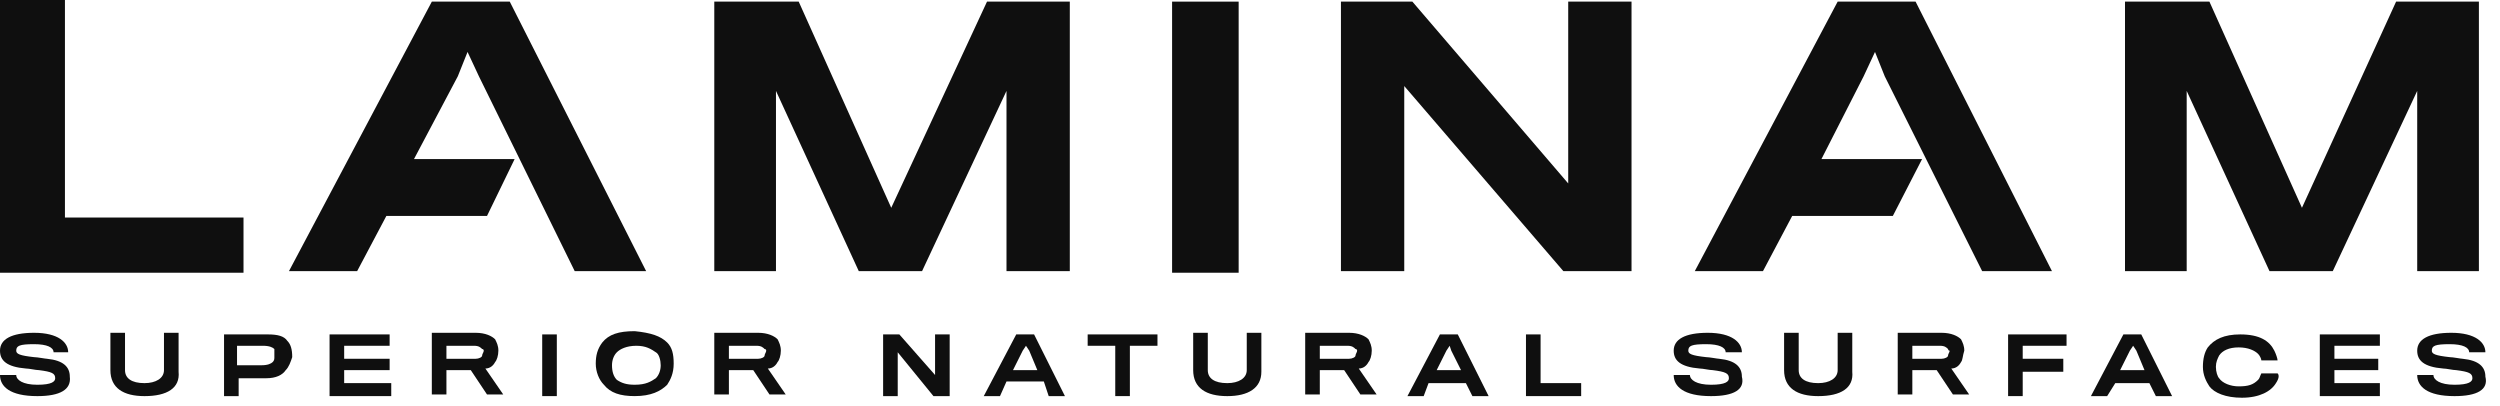
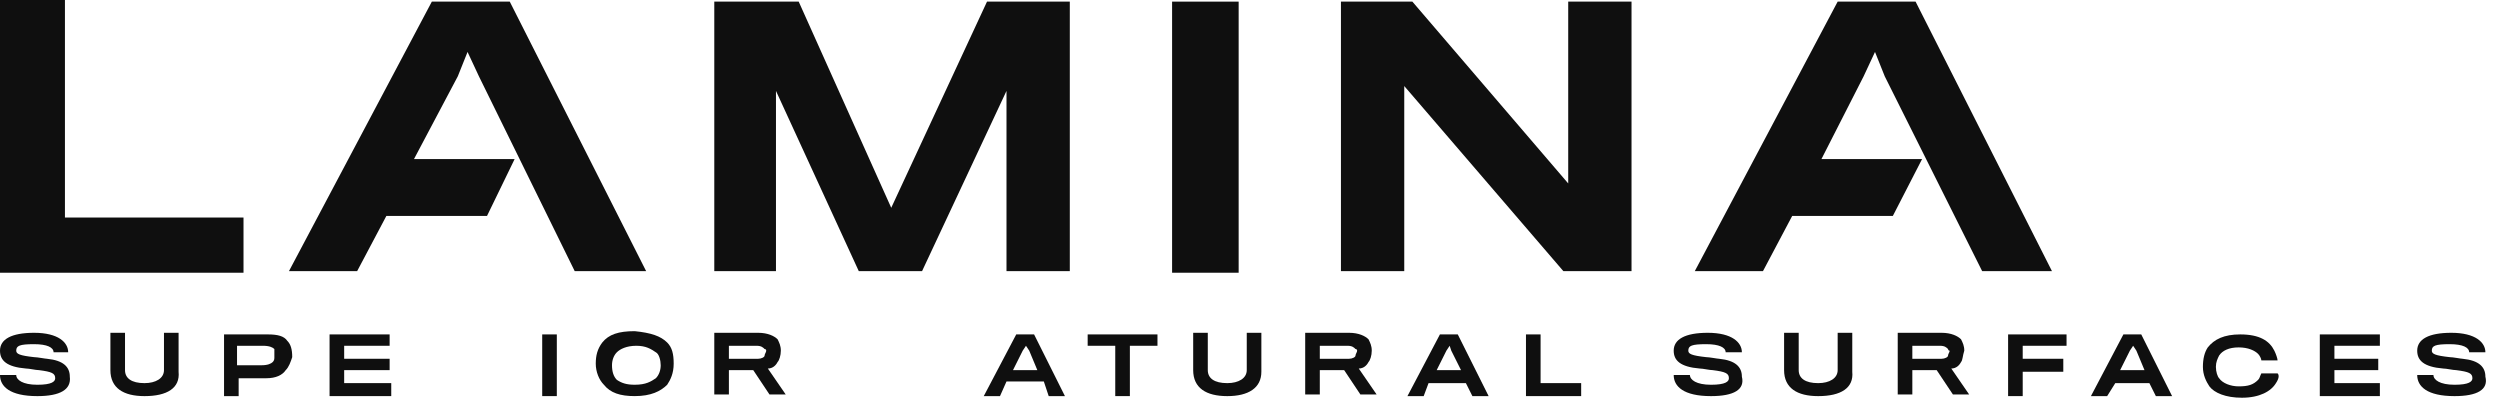
<svg xmlns="http://www.w3.org/2000/svg" width="154" height="25" viewBox="0 0 154 25" fill="none">
  <path d="M26.601 0.1L17.801 16.7H22.001L23.801 13.3H30.001L31.701 9.8H25.501L28.201 4.7L28.801 3.2L29.501 4.7L35.401 16.7H39.801L31.401 0.1H26.601Z" fill="#0F0F0F" />
  <path d="M54.9 12.8L49.2 0.1H44V16.7H47.8V5.6L52.9 16.7H56.8L62 5.6V16.7H65.9V0.1H60.8L54.9 12.8Z" fill="#0F0F0F" />
  <path d="M96.602 11.3L87.002 0.1H82.602V16.7H86.502V5.3L96.302 16.7H100.502V0.1H96.602V11.3Z" fill="#0F0F0F" />
-   <path d="M147.6 0.1L141.8 12.8L136.1 0.1H130.9V16.7H134.7V5.6L139.8 16.7H143.7L148.9 5.6V16.7H152.7V0.1H147.6Z" fill="#0F0F0F" />
  <path d="M113.2 0.1L104.4 16.7H108.6L110.4 13.3H116.6L118.4 9.8H112.2L114.8 4.7L115.5 3.2L116.1 4.7L122.1 16.7H126.4L118 0.1H113.2Z" fill="#0F0F0F" />
  <path d="M76.301 0.1H72.201V16.8H76.301V0.1Z" fill="#0F0F0F" />
  <path d="M4 0H0V16.8H15V13.4H4V0Z" fill="#0F0F0F" />
  <path d="M2.3 24.401C0.6 24.401 0 23.8 0 23.101H1C1 23.401 1.4 23.701 2.3 23.701C3.2 23.701 3.4 23.5 3.4 23.3C3.4 23 3.2 22.901 2.4 22.8C2.2 22.8 1.8 22.701 1.6 22.701C0.4 22.601 0 22.201 0 21.601C0 20.901 0.7 20.5 2.1 20.5C3.6 20.5 4.2 21.101 4.2 21.701H3.3C3.3 21.401 2.9 21.201 2.1 21.201C1.2 21.201 1 21.3 1 21.601C1 21.8 1.2 21.901 2.1 22C2.3 22 2.8 22.101 2.9 22.101C3.9 22.201 4.3 22.601 4.3 23.201C4.4 24 3.7 24.401 2.3 24.401Z" fill="#0F0F0F" />
  <path d="M8.901 24.401C7.601 24.401 6.801 23.901 6.801 22.8V20.5H7.701V22.8C7.701 23.3 8.101 23.601 8.901 23.601C9.601 23.601 10.101 23.3 10.101 22.8V20.5H11.001V22.901C11.101 23.901 10.301 24.401 8.901 24.401Z" fill="#0F0F0F" />
  <path d="M17.601 22.8C17.401 23.1 17.001 23.3 16.401 23.3C16.301 23.3 14.701 23.3 14.701 23.3V24.4H13.801V20.6H16.501C17.101 20.6 17.501 20.7 17.701 21C17.901 21.2 18.001 21.5 18.001 22C17.901 22.3 17.801 22.6 17.601 22.8ZM16.901 21.5C16.801 21.4 16.601 21.3 16.201 21.3H14.601V22.5H16.101C16.501 22.5 16.701 22.4 16.801 22.3C16.901 22.2 16.901 22.1 16.901 22C16.901 21.7 16.901 21.6 16.901 21.5Z" fill="#0F0F0F" />
  <path d="M20.301 24.4V20.6H24.001V21.3H21.201V22.1H24.001V22.8H21.201V23.6H24.101V24.4H20.301Z" fill="#0F0F0F" />
-   <path d="M30.5 22.3C30.4 22.5 30.2 22.701 29.9 22.701L31 24.3H30L29 22.8H27.5V24.3H26.6V20.5H29.3C29.9 20.5 30.3 20.701 30.5 20.901C30.6 21.101 30.7 21.3 30.7 21.601C30.7 21.901 30.6 22.201 30.5 22.3ZM29.7 21.5C29.6 21.401 29.5 21.3 29.2 21.3H27.5V22.101H29.3C29.5 22.101 29.7 22 29.7 21.901C29.7 21.8 29.8 21.701 29.8 21.601C29.8 21.601 29.8 21.5 29.7 21.5Z" fill="#0F0F0F" />
  <path d="M34.3 20.6H33.4V24.4H34.3V20.6Z" fill="#0F0F0F" />
  <path d="M41.099 21.1C41.399 21.4 41.499 21.8 41.499 22.4C41.499 23 41.299 23.4 41.099 23.7C40.699 24.1 40.099 24.4 39.099 24.4C38.199 24.4 37.599 24.2 37.199 23.7C36.899 23.4 36.699 22.9 36.699 22.4C36.699 21.9 36.799 21.5 37.099 21.1C37.499 20.6 38.099 20.4 39.099 20.4C40.099 20.5 40.699 20.7 41.099 21.1ZM40.399 23.3C40.599 23.1 40.699 22.8 40.699 22.5C40.699 22.2 40.599 21.8 40.399 21.7C40.099 21.5 39.799 21.3 39.199 21.3C38.599 21.3 38.199 21.5 37.999 21.7C37.799 21.9 37.699 22.2 37.699 22.5C37.699 22.9 37.799 23.2 37.999 23.4C38.299 23.6 38.599 23.7 39.099 23.7C39.799 23.7 40.099 23.5 40.399 23.3Z" fill="#0F0F0F" />
  <path d="M47.9 22.3C47.8 22.5 47.6 22.701 47.3 22.701L48.4 24.3H47.4L46.4 22.8H44.9V24.3H44V20.5H46.7C47.3 20.5 47.7 20.701 47.9 20.901C48 21.101 48.1 21.3 48.1 21.601C48.1 21.901 48 22.201 47.9 22.3ZM47.1 21.5C47 21.401 46.9 21.3 46.6 21.3H44.9V22.101H46.7C46.9 22.101 47.1 22 47.1 21.901C47.1 21.8 47.2 21.701 47.2 21.601C47.2 21.601 47.2 21.5 47.1 21.5Z" fill="#0F0F0F" />
-   <path d="M57.5 24.4L55.3 21.7V24.4H54.4V20.6H55.4L57.6 23.1V20.6H58.5V24.4H57.5Z" fill="#0F0F0F" />
  <path d="M61.6 24.4H60.6L62.6 20.6H63.7L65.6 24.4H64.6L64.3 23.5H62L61.6 24.4ZM63.4 21.6L63.2 21.3L63 21.6L62.4 22.8H63.9L63.4 21.6Z" fill="#0F0F0F" />
  <path d="M69.6 21.3V24.4H68.7V21.3H67V20.6H71.3V21.3H69.6Z" fill="#0F0F0F" />
  <path d="M75.6 24.401C74.3 24.401 73.5 23.901 73.5 22.8V20.5H74.4V22.8C74.4 23.3 74.8 23.601 75.6 23.601C76.3 23.601 76.8 23.3 76.8 22.8V20.5H77.7V22.901C77.7 23.901 76.9 24.401 75.6 24.401Z" fill="#0F0F0F" />
  <path d="M84.3 22.3C84.2 22.5 84 22.701 83.7 22.701L84.8 24.3H83.8L82.8 22.8H81.3V24.3H80.4V20.5H83.1C83.7 20.5 84.1 20.701 84.3 20.901C84.4 21.101 84.5 21.3 84.5 21.601C84.5 21.901 84.4 22.201 84.3 22.3ZM83.5 21.5C83.4 21.401 83.3 21.3 83 21.3H81.3V22.101H83.1C83.3 22.101 83.5 22 83.5 21.901C83.5 21.8 83.6 21.701 83.6 21.601C83.6 21.601 83.6 21.5 83.5 21.5Z" fill="#0F0F0F" />
  <path d="M87.699 24.4H86.699L88.699 20.6H89.799L91.699 24.4H90.699L90.299 23.6H87.999L87.699 24.4ZM89.399 21.6L89.299 21.3L89.099 21.6L88.499 22.8H89.999L89.399 21.6Z" fill="#0F0F0F" />
  <path d="M94 24.4V20.6H94.9V23.6H97.4V24.4H94Z" fill="#0F0F0F" />
  <path d="M105.4 24.401C103.7 24.401 103.1 23.8 103.1 23.101H104.1C104.1 23.401 104.5 23.701 105.4 23.701C106.3 23.701 106.5 23.5 106.5 23.3C106.5 23 106.3 22.901 105.5 22.8C105.3 22.8 104.9 22.701 104.7 22.701C103.5 22.601 103.1 22.201 103.1 21.601C103.1 20.901 103.8 20.5 105.2 20.5C106.7 20.5 107.3 21.101 107.3 21.701H106.3C106.3 21.401 105.9 21.201 105.1 21.201C104.2 21.201 104 21.3 104 21.601C104 21.8 104.2 21.901 105.1 22C105.3 22 105.8 22.101 105.9 22.101C106.9 22.201 107.3 22.601 107.3 23.201C107.5 24 106.8 24.401 105.4 24.401Z" fill="#0F0F0F" />
  <path d="M112 24.401C110.7 24.401 109.9 23.901 109.9 22.8V20.5H110.8V22.8C110.8 23.3 111.2 23.601 112 23.601C112.7 23.601 113.2 23.3 113.2 22.8V20.5H114.1V22.901C114.2 23.901 113.4 24.401 112 24.401Z" fill="#0F0F0F" />
  <path d="M120.8 22.3C120.7 22.5 120.5 22.701 120.2 22.701L121.3 24.3H120.3L119.3 22.8H117.8V24.3H116.9V20.5H119.6C120.2 20.5 120.6 20.701 120.8 20.901C120.9 21.101 121 21.3 121 21.601C120.9 21.901 120.9 22.201 120.8 22.3ZM120 21.5C119.9 21.401 119.8 21.3 119.5 21.3H117.8V22.101H119.6C119.8 22.101 120 22 120 21.901C120 21.8 120.1 21.701 120.1 21.601C120 21.601 120 21.5 120 21.5Z" fill="#0F0F0F" />
  <path d="M124.599 21.3V22.1H127.099V22.9H124.599V24.4H123.699V20.6H127.299V21.3H124.599Z" fill="#0F0F0F" />
  <path d="M129.801 24.4H128.801L130.801 20.6H131.901L133.801 24.4H132.801L132.401 23.6H130.301L129.801 24.4ZM131.601 21.6L131.401 21.3L131.201 21.6L130.601 22.8H132.101L131.601 21.6Z" fill="#0F0F0F" />
  <path d="M140.199 23.6C139.899 24.1 139.199 24.5 138.099 24.5C137.099 24.5 136.399 24.2 136.099 23.8C135.899 23.5 135.699 23.1 135.699 22.6C135.699 22.1 135.799 21.7 135.999 21.4C136.399 20.9 136.999 20.6 137.999 20.6C139.199 20.6 139.799 21 140.099 21.6C140.199 21.8 140.299 22.1 140.299 22.2H139.299C139.299 22.1 139.199 21.9 139.099 21.8C138.899 21.6 138.499 21.4 137.899 21.4C137.299 21.4 136.899 21.6 136.699 21.9C136.599 22.1 136.499 22.3 136.499 22.6C136.499 22.9 136.599 23.2 136.699 23.3C136.899 23.6 137.399 23.8 137.899 23.8C138.499 23.8 138.799 23.7 139.099 23.4C139.199 23.3 139.199 23.2 139.299 23H140.299C140.399 23.1 140.399 23.3 140.199 23.6Z" fill="#0F0F0F" />
  <path d="M142.9 24.4V20.6H146.6V21.3H143.8V22.1H146.5V22.8H143.8V23.6H146.6V24.4H142.9Z" fill="#0F0F0F" />
  <path d="M151.2 24.401C149.5 24.401 148.9 23.8 148.9 23.101H149.9C149.9 23.401 150.3 23.701 151.2 23.701C152.1 23.701 152.3 23.5 152.3 23.3C152.3 23 152.1 22.901 151.3 22.8C151.1 22.8 150.7 22.701 150.5 22.701C149.3 22.601 148.9 22.201 148.9 21.601C148.9 20.901 149.6 20.5 151 20.5C152.5 20.5 153.1 21.101 153.1 21.701H152.1C152.1 21.401 151.7 21.201 150.9 21.201C150 21.201 149.8 21.3 149.8 21.601C149.8 21.8 150 21.901 150.9 22C151.1 22 151.6 22.101 151.7 22.101C152.7 22.201 153.1 22.601 153.1 23.201C153.3 24 152.6 24.401 151.2 24.401Z" fill="#0F0F0F" />
</svg>